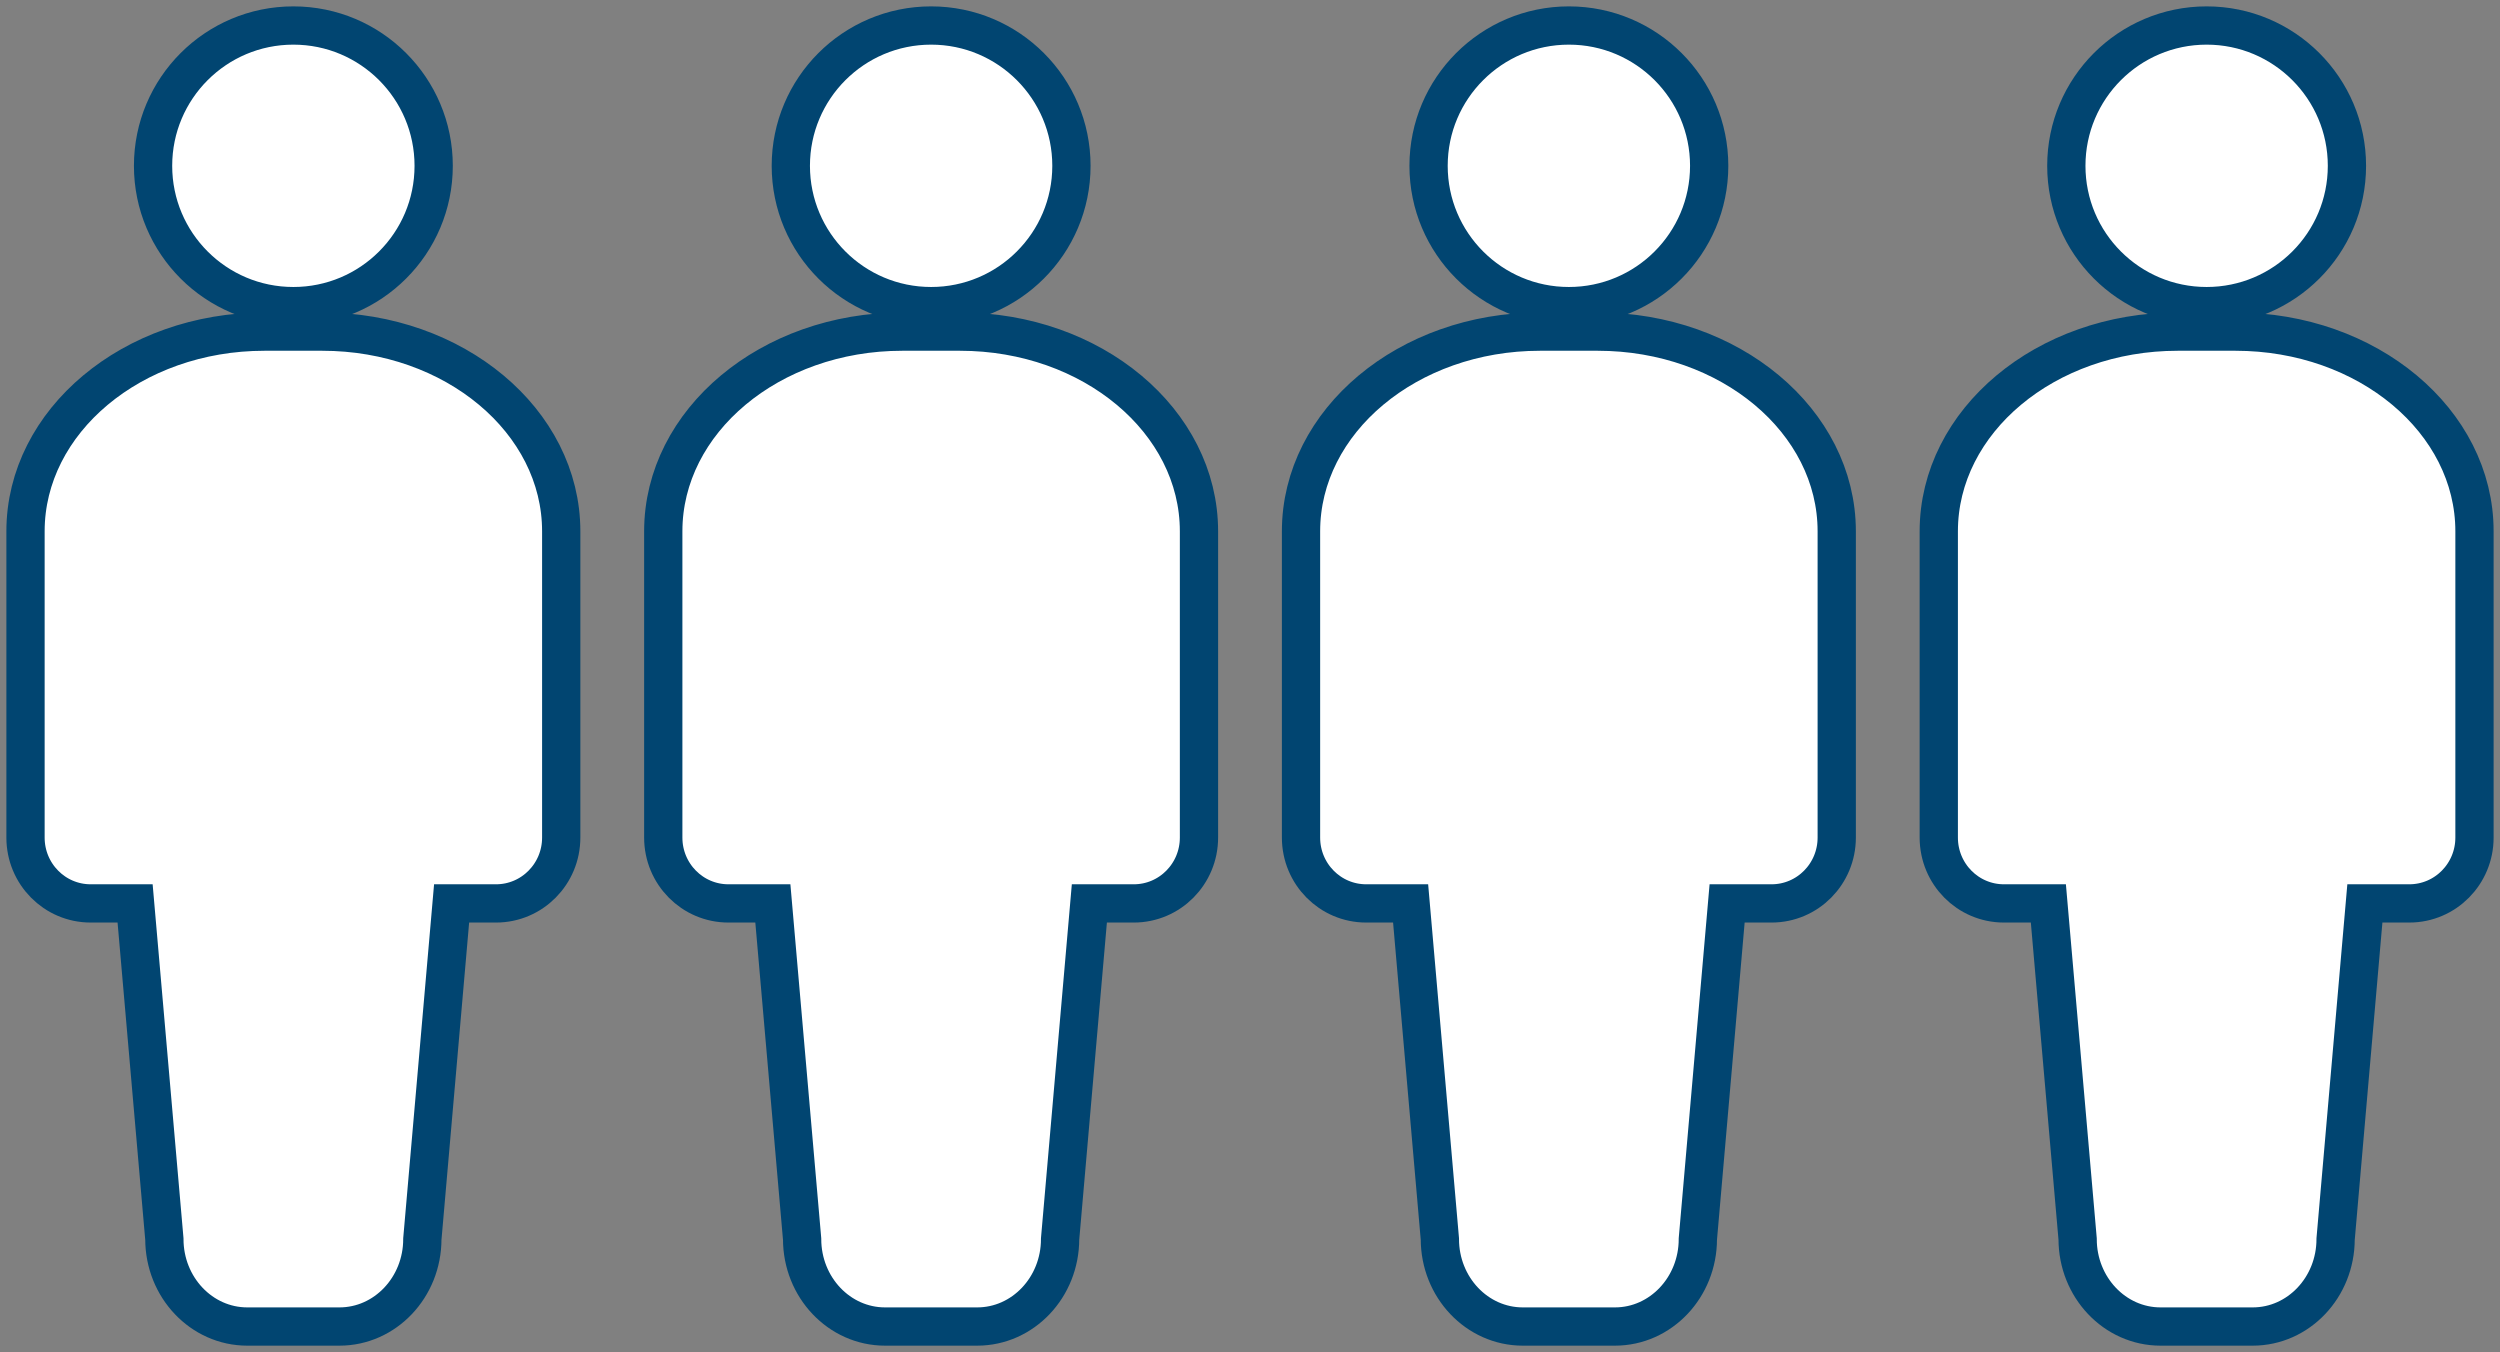
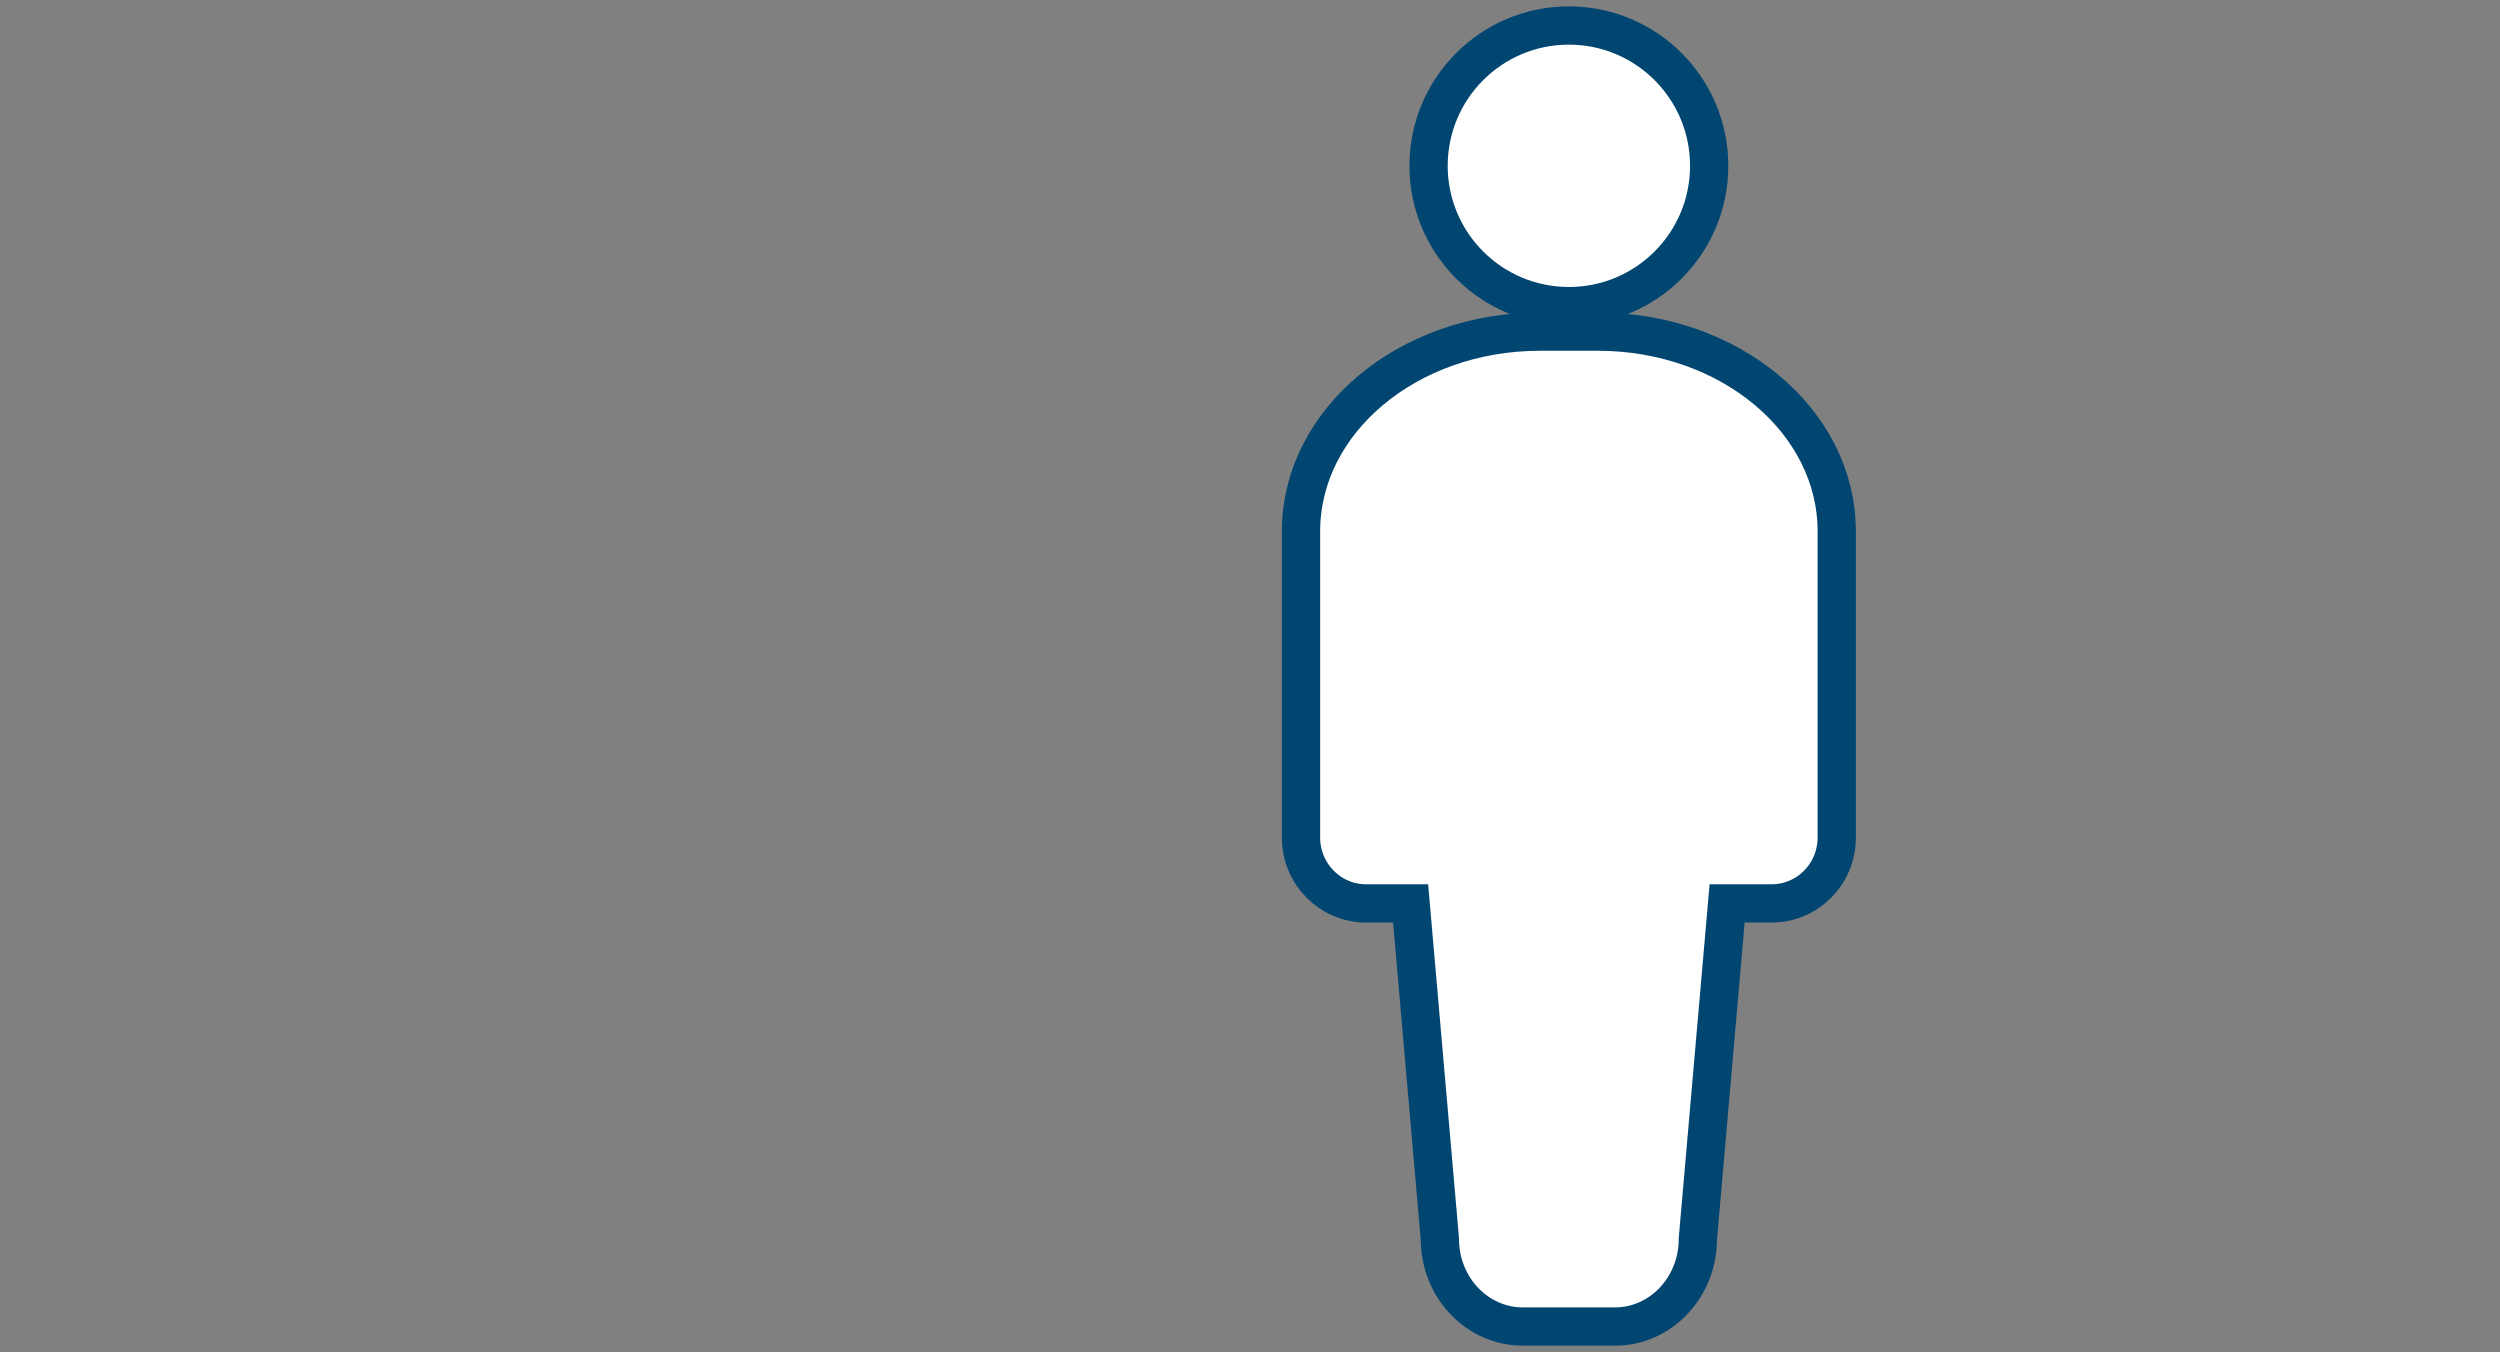
<svg xmlns="http://www.w3.org/2000/svg" width="98px" height="53px" viewBox="0 0 98 53" version="1.1">
  <rect x="0" y="0" width="98" height="53" fill="#808080" stroke="none" />
  <title>Group 22</title>
  <g id="naturgy-ACERTAR-CON-ENERGÍA.sketch" stroke="none" stroke-width="1" fill="none" fill-rule="evenodd">
    <g id="Naturgy---salida-4-Copy-2" transform="translate(-875, -13428)" fill="#FFFFFF" fill-rule="nonzero" stroke="#014571" stroke-width="1.5">
      <g id="Group-22" transform="translate(876, 13429)">
-         <path d="M11.635,12 C16.808,12 21,15.504 21,19.828 L21,31.833 C21,33.259 19.857,34.414 18.445,34.414 L16.703,34.414 L15.556,47.569 C15.556,49.464 14.1,51 12.305,51 L8.694,51 C6.899,51 5.443,49.463 5.443,47.569 L4.296,34.414 L2.553,34.414 C1.143,34.414 0,33.259 0,31.833 L0,19.828 C0,15.505 4.192,12 9.364,12 Z M10.5,0 C13.538,0 16,2.463 16,5.5 C16,8.538 13.538,11 10.5,11 C7.462,11 5,8.538 5,5.5 C5,2.463 7.462,0 10.5,0 Z" id="Combined-Shape-Copy-12" />
        <path d="M61.635,12 C66.808,12 71,15.504 71,19.828 L71,31.833 C71,33.259 69.857,34.414 68.445,34.414 L66.703,34.414 L65.556,47.569 C65.556,49.464 64.1,51 62.305,51 L58.694,51 C56.899,51 55.443,49.463 55.443,47.569 L54.296,34.414 L52.553,34.414 C51.143,34.414 50,33.259 50,31.833 L50,19.828 C50,15.505 54.192,12 59.364,12 Z M60.5,0 C63.538,0 66,2.463 66,5.5 C66,8.538 63.538,11 60.5,11 C57.462,11 55,8.538 55,5.5 C55,2.463 57.462,0 60.5,0 Z" id="Combined-Shape-Copy-14" />
-         <path d="M36.635,12 C41.808,12 46,15.504 46,19.828 L46,31.833 C46,33.259 44.857,34.414 43.445,34.414 L41.703,34.414 L40.556,47.569 C40.556,49.464 39.1,51 37.305,51 L33.694,51 C31.899,51 30.443,49.463 30.443,47.569 L29.296,34.414 L27.553,34.414 C26.143,34.414 25,33.259 25,31.833 L25,19.828 C25,15.505 29.192,12 34.364,12 Z M35.5,0 C38.538,0 41,2.463 41,5.5 C41,8.538 38.538,11 35.5,11 C32.462,11 30,8.538 30,5.5 C30,2.463 32.462,0 35.5,0 Z" id="Combined-Shape-Copy-13" />
-         <path d="M86.635,12 C91.808,12 96,15.504 96,19.828 L96,31.833 C96,33.259 94.857,34.414 93.445,34.414 L91.703,34.414 L90.556,47.569 C90.556,49.464 89.1,51 87.305,51 L83.694,51 C81.899,51 80.443,49.463 80.443,47.569 L79.296,34.414 L77.553,34.414 C76.143,34.414 75,33.259 75,31.833 L75,19.828 C75,15.505 79.192,12 84.364,12 Z M85.5,0 C88.538,0 91,2.463 91,5.5 C91,8.538 88.538,11 85.5,11 C82.462,11 80,8.538 80,5.5 C80,2.463 82.462,0 85.5,0 Z" id="Combined-Shape-Copy-15" />
      </g>
    </g>
  </g>
</svg>